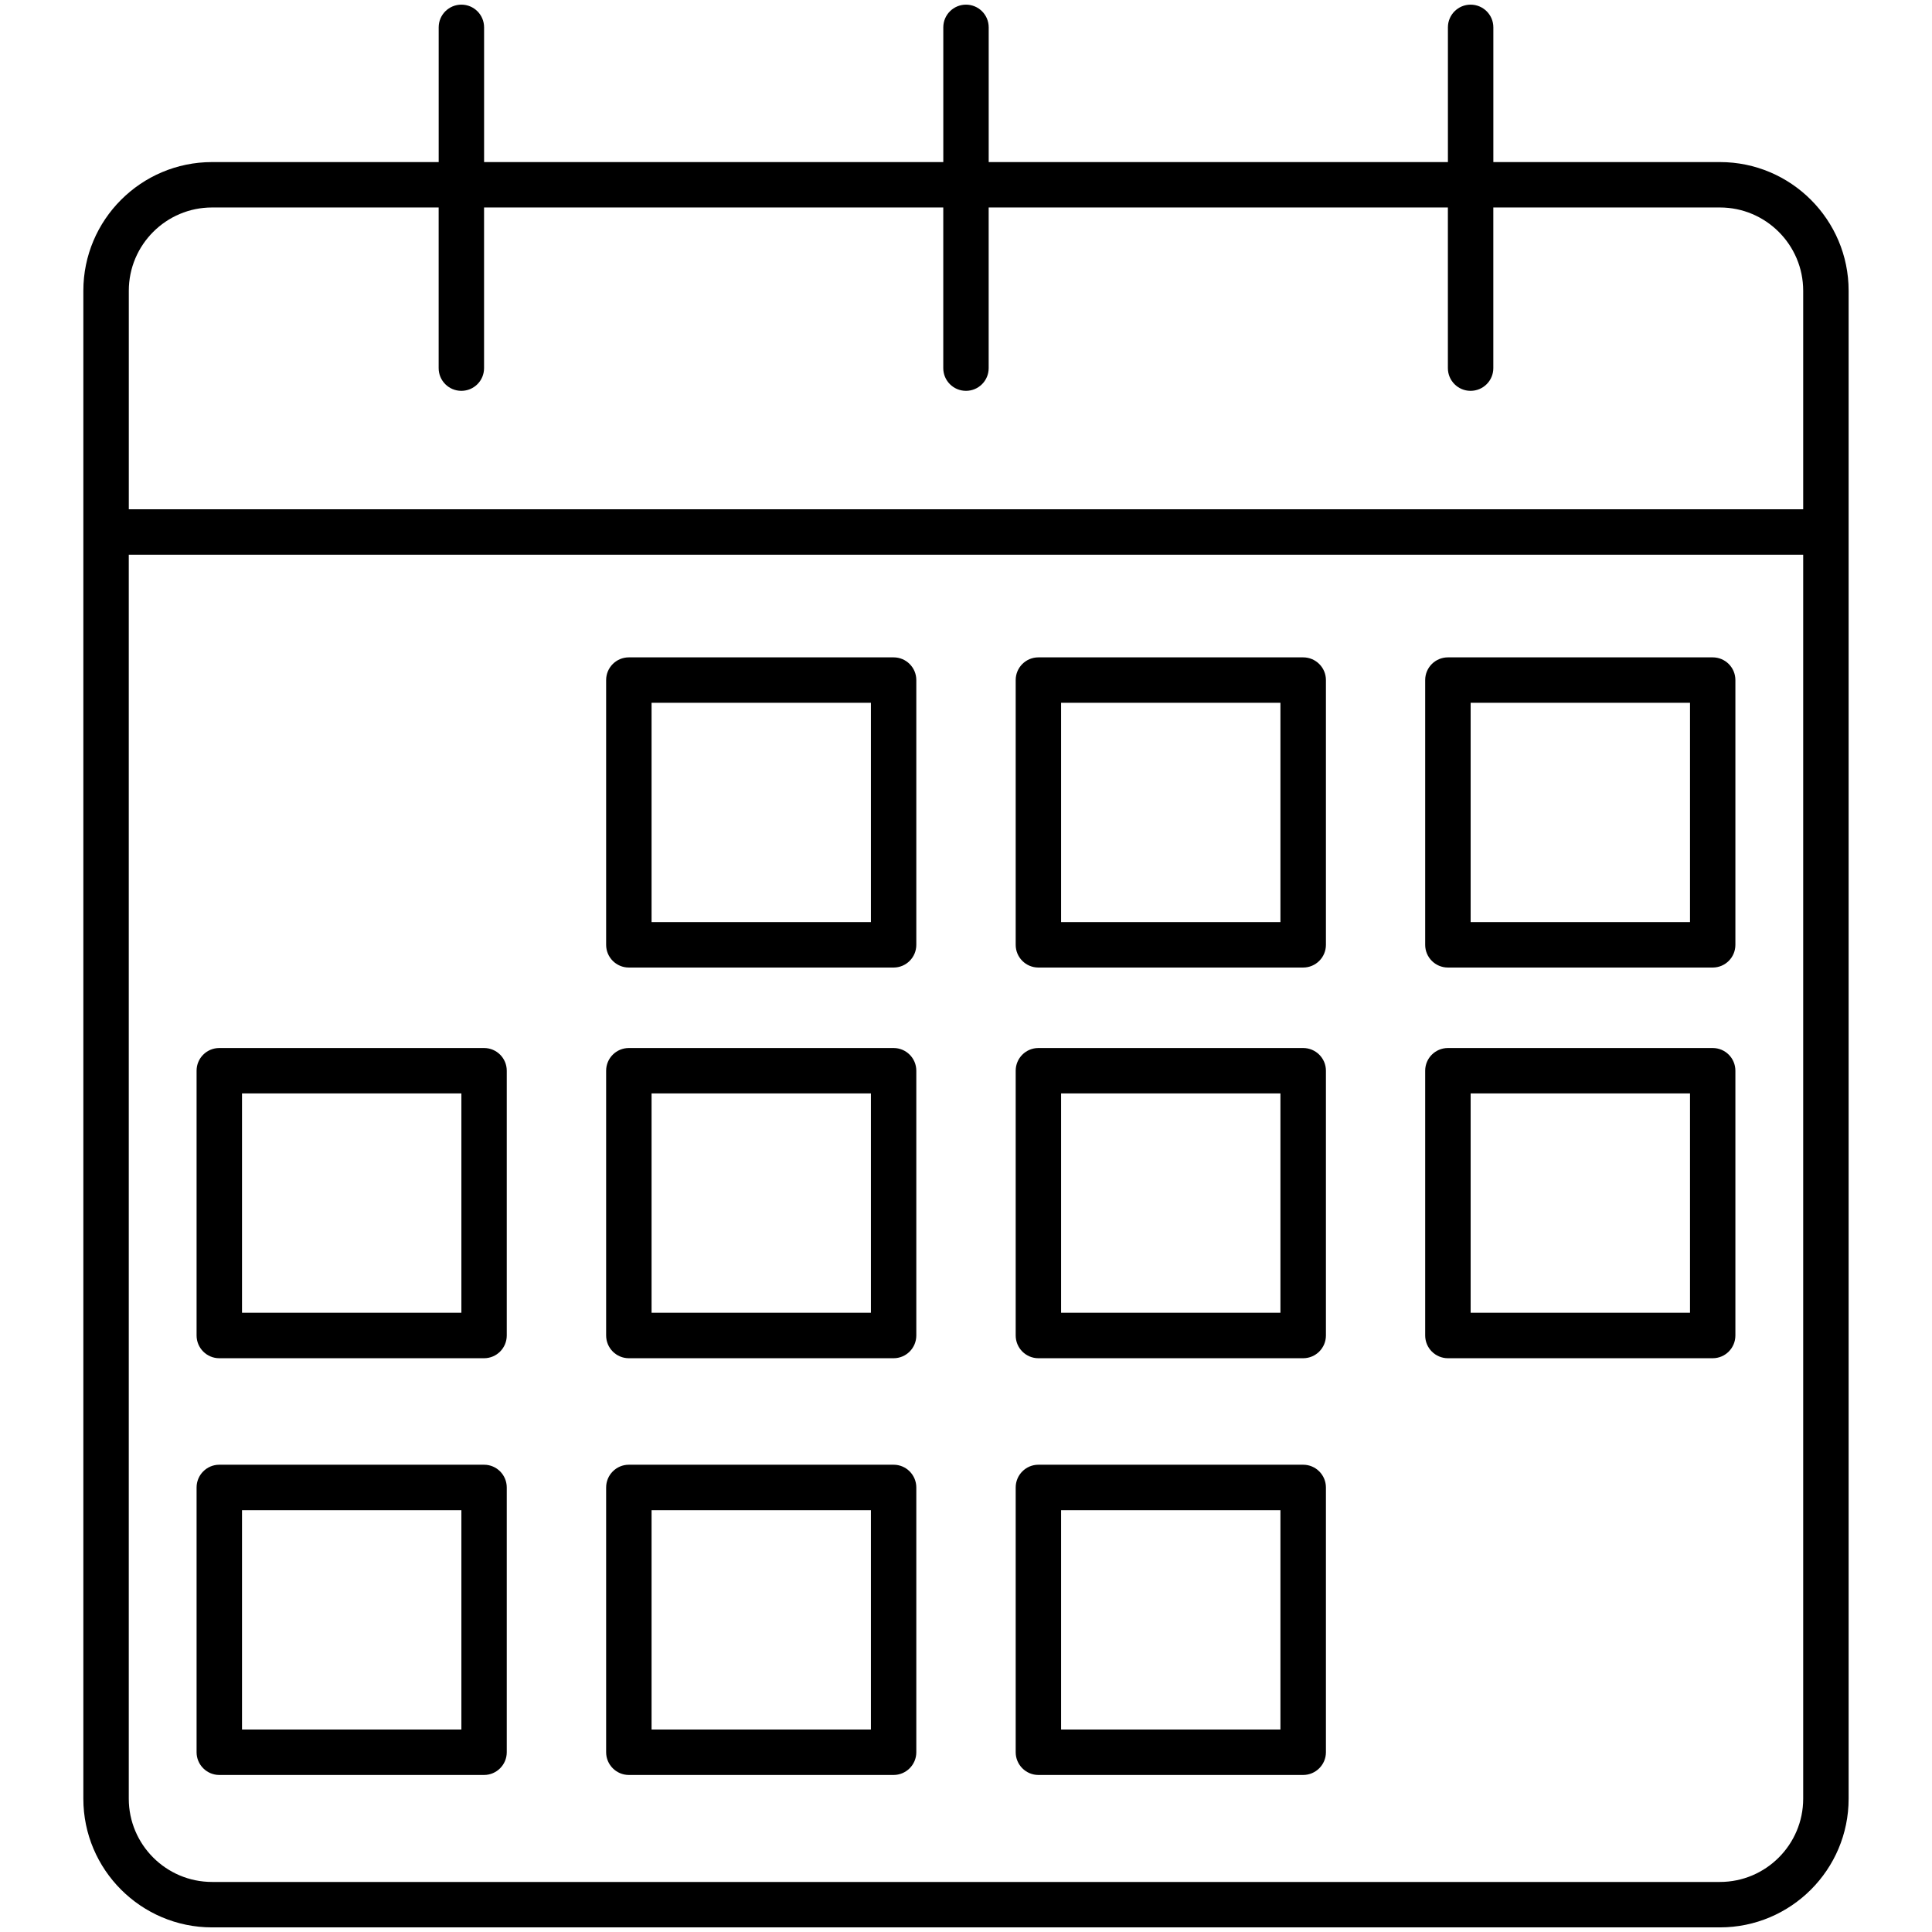
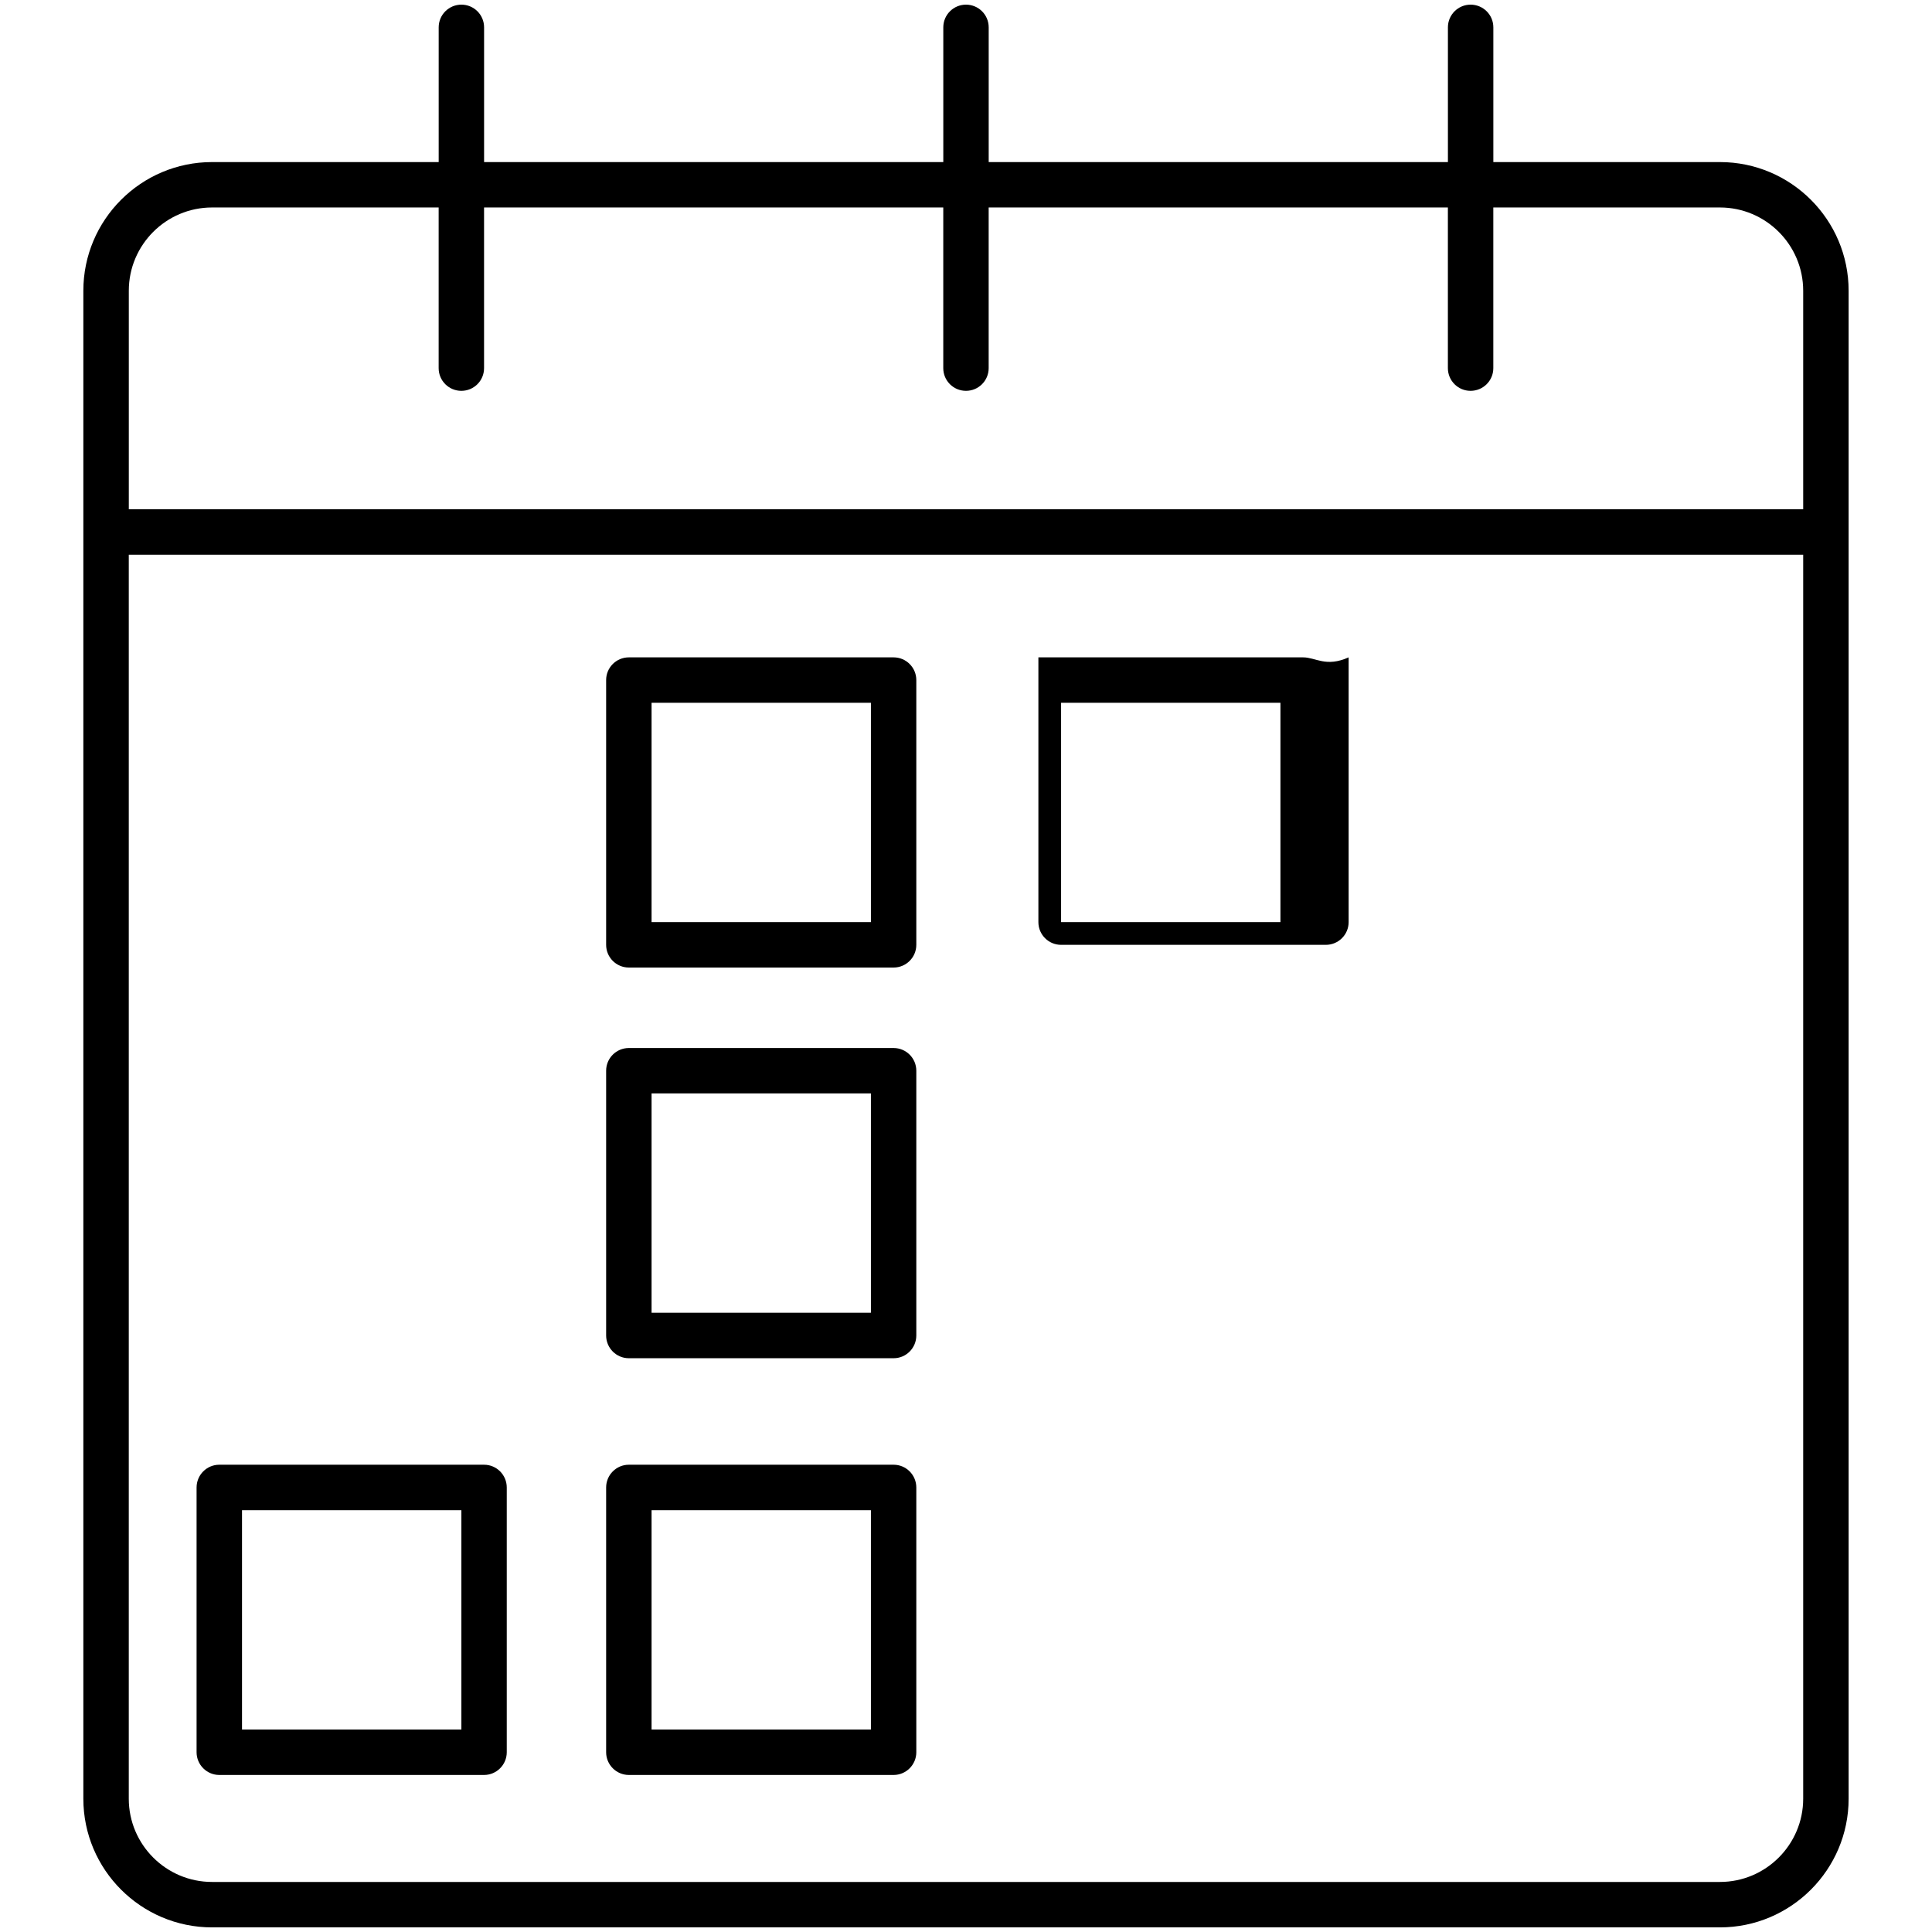
<svg xmlns="http://www.w3.org/2000/svg" version="1.1" id="Warstwa_1" x="0px" y="0px" width="64px" height="64px" viewBox="0 0 64 64" enable-background="new 0 0 64 64" xml:space="preserve">
  <g>
    <path d="M56.976,5.369h-7.507V0.906c0-0.416-0.337-0.752-0.754-0.752c-0.414,0-0.751,0.336-0.751,0.752v4.463H32.752V0.906c0-0.416-0.337-0.752-0.752-0.752s-0.752,0.336-0.752,0.752v4.463H16.036V0.906c0-0.416-0.336-0.752-0.752-0.752c-0.415,0-0.752,0.336-0.752,0.752v4.463H7.024c-2.35,0-4.263,1.911-4.263,4.262v49.954c0,2.35,1.913,4.262,4.263,4.262h49.951c2.351,0,4.263-1.912,4.263-4.262V9.63C61.238,7.28,59.326,5.369,56.976,5.369z M7.024,6.873h7.507v5.322c0,0.416,0.337,0.752,0.752,0.752c0.416,0,0.752-0.336,0.752-0.752V6.873h15.212v5.322c0,0.416,0.337,0.752,0.752,0.752s0.752-0.336,0.752-0.752V6.873h15.212v5.322c0,0.416,0.337,0.752,0.751,0.752c0.417,0,0.754-0.336,0.754-0.752V6.873h7.507c1.521,0,2.758,1.238,2.758,2.758v7.24H4.267V9.63C4.267,8.11,5.504,6.873,7.024,6.873z M56.976,62.342H7.024c-1.521,0-2.758-1.238-2.758-2.758V18.375h55.467v41.209C59.733,61.104,58.496,62.342,56.976,62.342z" />
    <path d="M29.602,21.776h-8.771c-0.415,0-0.752,0.336-0.752,0.752v8.771c0,0.415,0.337,0.752,0.752,0.752h8.771c0.415,0,0.752-0.337,0.752-0.752v-8.771C30.354,22.113,30.017,21.776,29.602,21.776z M28.85,30.546h-7.266v-7.266h7.266V30.546z" />
-     <path d="M43.169,21.776h-8.771c-0.415,0-0.752,0.336-0.752,0.752v8.771c0,0.415,0.337,0.752,0.752,0.752h8.771c0.416,0,0.754-0.337,0.754-0.752v-8.771C43.923,22.113,43.585,21.776,43.169,21.776z M42.416,30.546H35.15v-7.266h7.266V30.546z" />
-     <path d="M56.735,21.776h-8.77c-0.417,0-0.754,0.336-0.754,0.752v8.771c0,0.415,0.337,0.752,0.754,0.752h8.77c0.417,0,0.752-0.337,0.752-0.752v-8.771C57.487,22.113,57.152,21.776,56.735,21.776z M55.984,30.546h-7.267v-7.266h7.267V30.546z" />
-     <path d="M16.035,34.717H7.264c-0.415,0-0.752,0.336-0.752,0.752v8.77c0,0.416,0.337,0.754,0.752,0.754h8.771c0.416,0,0.752-0.338,0.752-0.754v-8.77C16.787,35.053,16.451,34.717,16.035,34.717z M15.283,43.486H8.017v-7.266h7.267V43.486z" />
+     <path d="M43.169,21.776h-8.771v8.771c0,0.415,0.337,0.752,0.752,0.752h8.771c0.416,0,0.754-0.337,0.754-0.752v-8.771C43.923,22.113,43.585,21.776,43.169,21.776z M42.416,30.546H35.15v-7.266h7.266V30.546z" />
    <path d="M29.602,34.717h-8.771c-0.415,0-0.752,0.336-0.752,0.752v8.77c0,0.416,0.337,0.754,0.752,0.754h8.771c0.415,0,0.752-0.338,0.752-0.754v-8.77C30.354,35.053,30.017,34.717,29.602,34.717z M28.85,43.486h-7.266v-7.266h7.266V43.486z" />
-     <path d="M43.169,34.717h-8.771c-0.415,0-0.752,0.336-0.752,0.752v8.77c0,0.416,0.337,0.754,0.752,0.754h8.771c0.416,0,0.754-0.338,0.754-0.754v-8.77C43.923,35.053,43.585,34.717,43.169,34.717z M42.416,43.486H35.15v-7.266h7.266V43.486z" />
-     <path d="M56.735,34.717h-8.77c-0.417,0-0.754,0.336-0.754,0.752v8.77c0,0.416,0.337,0.754,0.754,0.754h8.77c0.417,0,0.752-0.338,0.752-0.754v-8.77C57.487,35.053,57.152,34.717,56.735,34.717z M55.984,43.486h-7.267v-7.266h7.267V43.486z" />
    <path d="M16.035,48.521H7.264c-0.415,0-0.752,0.338-0.752,0.754v8.771c0,0.412,0.337,0.752,0.752,0.752h8.771c0.416,0,0.752-0.34,0.752-0.752v-8.771C16.787,48.859,16.451,48.521,16.035,48.521z M15.283,57.293H8.017v-7.266h7.267V57.293z" />
    <path d="M29.602,48.521h-8.771c-0.415,0-0.752,0.338-0.752,0.754v8.771c0,0.412,0.337,0.752,0.752,0.752h8.771c0.415,0,0.752-0.34,0.752-0.752v-8.771C30.354,48.859,30.017,48.521,29.602,48.521z M28.85,57.293h-7.266v-7.266h7.266V57.293z" />
-     <path d="M43.169,48.521h-8.771c-0.415,0-0.752,0.338-0.752,0.754v8.771c0,0.412,0.337,0.752,0.752,0.752h8.771c0.416,0,0.754-0.34,0.754-0.752v-8.771C43.923,48.859,43.585,48.521,43.169,48.521z M42.416,57.293H35.15v-7.266h7.266V57.293z" />
  </g>
</svg>